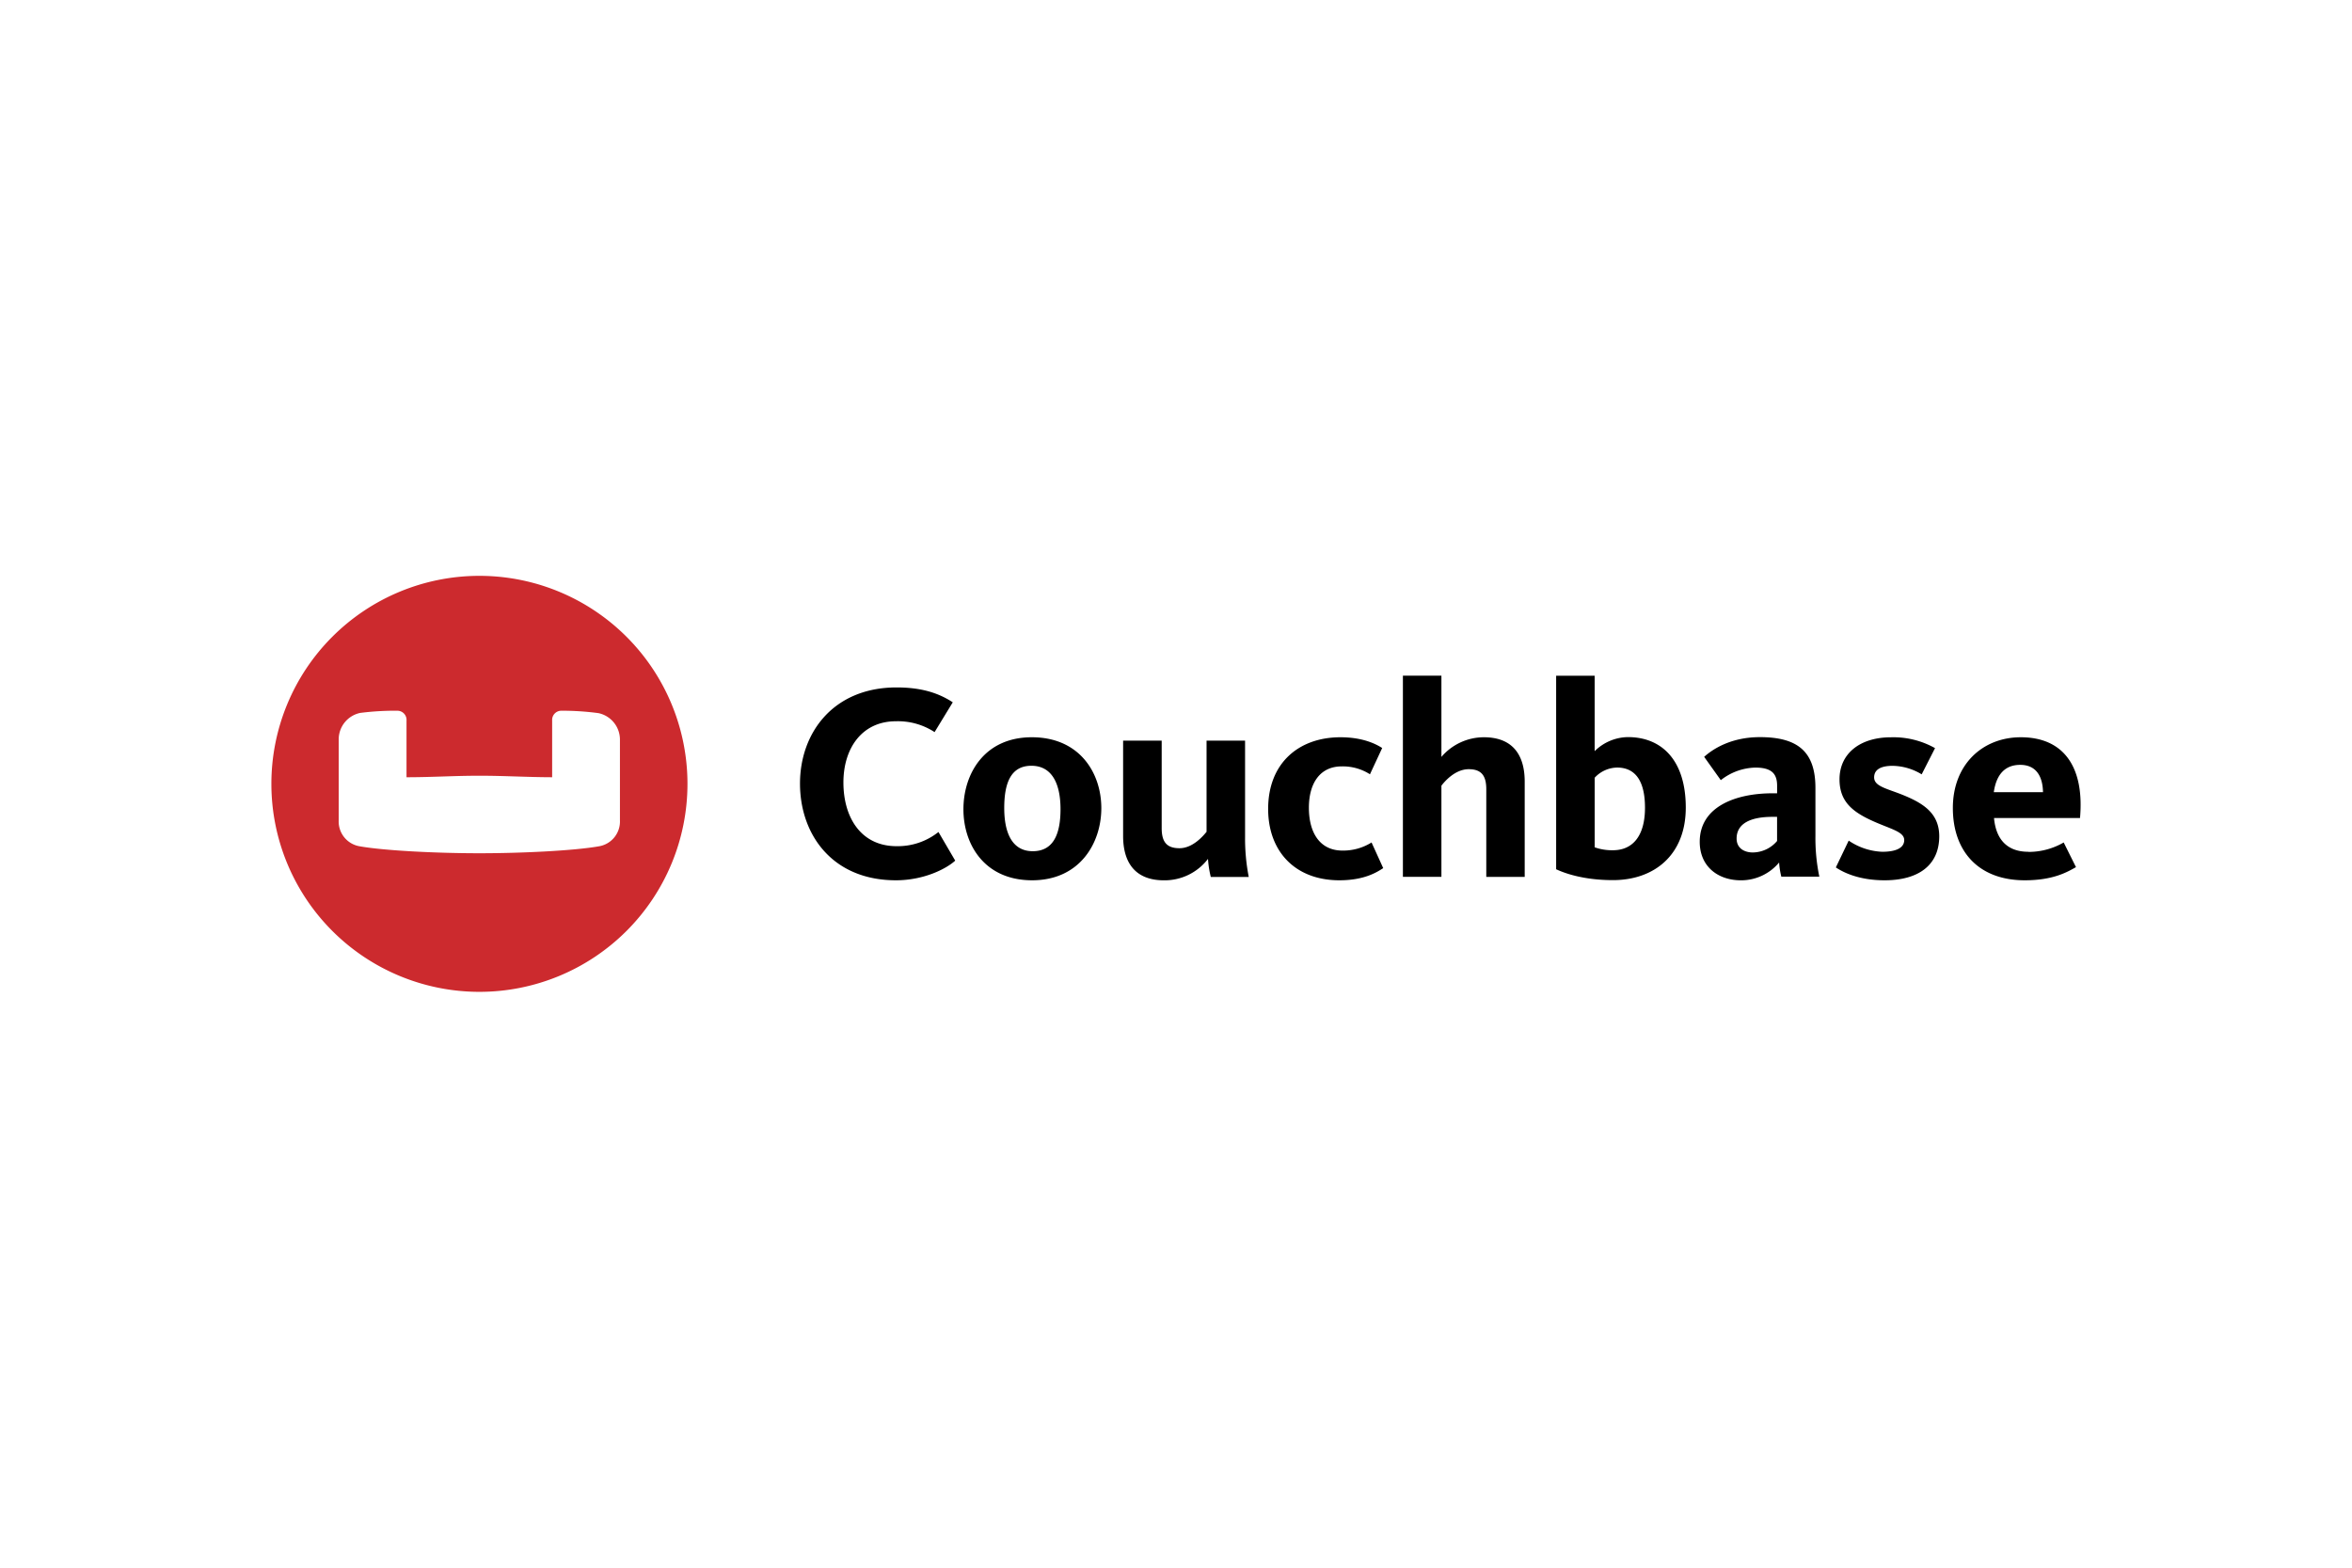
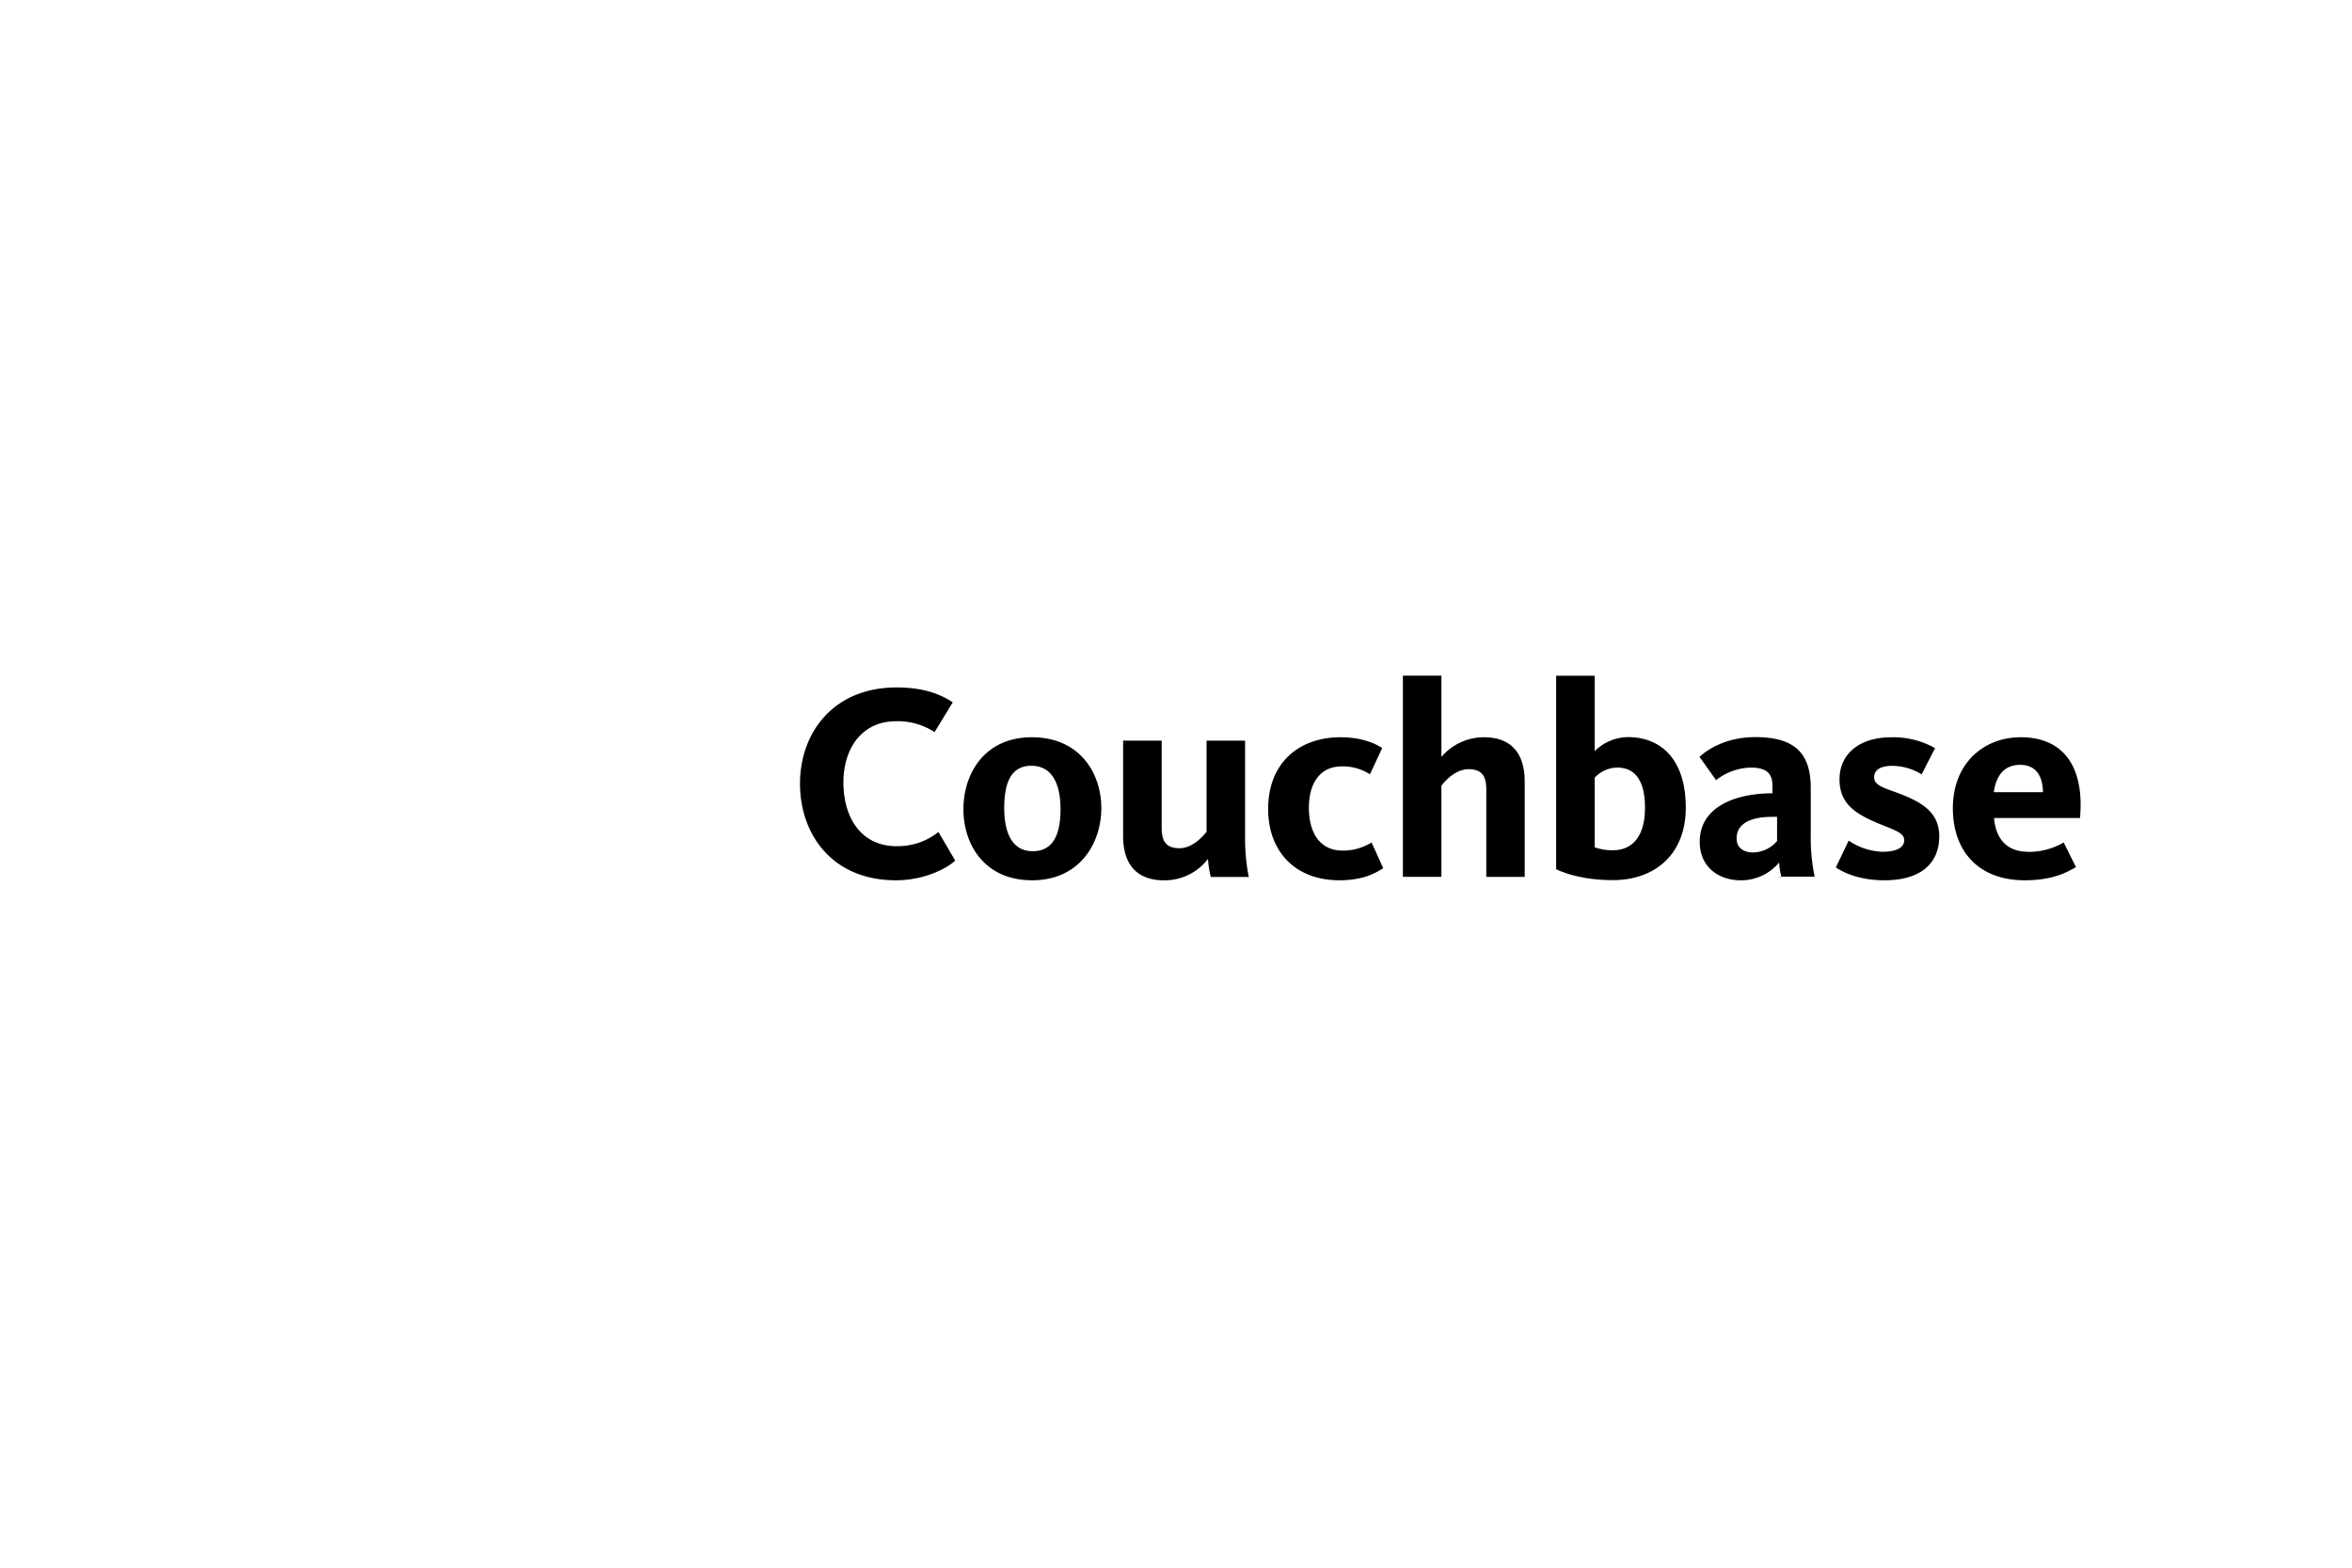
<svg xmlns="http://www.w3.org/2000/svg" height="800" width="1200" viewBox="-86.317 -33.085 748.077 198.51">
-   <path d="M198.65 96.85c-20.32 0-30.52-14.65-30.52-30.76s10.56-30.59 30.72-30.59c7.73 0 13.22 1.69 17.87 4.73l-5.78 9.48a21.31 21.31 0 00-12.29-3.45c-10.87 0-16.71 8.67-16.71 19.47 0 11.14 5.58 20.27 16.91 20.27a20.77 20.77 0 0013.32-4.51l5.33 9.11c-3.02 2.74-10.16 6.25-18.85 6.25zm43.07-36.43c-6.52 0-8.63 5.47-8.63 13.45 0 7.98 2.56 13.73 9.07 13.73s8.83-5.35 8.83-13.36-2.65-13.82-9.27-13.82zm.24 36.43c-15.16 0-21.85-11.4-21.85-22.6 0-11.2 6.6-22.9 21.76-22.9 15.16 0 22.1 11.31 22.1 22.56 0 11-6.76 22.94-22.01 22.94zm41.21-44.43v27.83c0 4.27 1.49 6.4 5.65 6.4 4.38 0 7.74-4.16 8.62-5.22v-29h12.25v30.63a64.25 64.25 0 001.17 12.74h-12.07a31.68 31.68 0 01-.89-5.76 17.36 17.36 0 01-14 6.82c-9.56 0-13-6.13-13-14.09V52.42h12.25zm56.51 44.43c-14 0-22.65-9.13-22.65-22.7 0-14.58 9.74-22.8 23-22.8 7 0 11.22 2.09 13.27 3.42l-3.89 8.36a15.94 15.94 0 00-9-2.51c-6.81 0-10.42 5.27-10.42 13.15 0 7.88 3.44 13.63 10.69 13.63a17 17 0 009.24-2.58l3.71 8.16c-2.01 1.31-6.01 3.87-13.95 3.87zm46.73-1.06V67.91c0-4.27-1.49-6.4-5.58-6.4-4.45 0-7.81 4.09-8.69 5.24v29h-12.25v-64h12.25V57.6a17.79 17.79 0 0113.49-6.25c9.56 0 13 6.09 13 14.11v30.32h-12.22zm34.47-9.43a16.57 16.57 0 005.83.93c6.33 0 10.18-4.62 10.18-13.52 0-8-2.71-12.78-8.89-12.78a9.94 9.94 0 00-7.11 3.23v22.14zm0-54.59v24a15.32 15.32 0 0110.58-4.47c10.78 0 18.4 7.38 18.4 22.43s-10 23.07-23.16 23.07c-9.89 0-15.94-2.46-18.07-3.46V31.77zm58.02 44.9h-1.49c-6.73 0-11.38 2-11.38 6.91 0 3.09 2.47 4.42 5.16 4.42a10.25 10.25 0 007.71-3.65v-7.69zm1.38 19.12a23.78 23.78 0 01-.73-4.6 15.73 15.73 0 01-12.11 5.67c-7.4 0-13.14-4.44-13.14-12.25 0-11.27 11.58-15.43 23.12-15.43h1.49V66.8c0-3.6-1.47-5.8-6.91-5.8a18.35 18.35 0 00-11 4l-5.29-7.42c2.62-2.36 8.4-6.27 17.72-6.27 12 0 17.67 4.58 17.67 16.16V82.7a60.42 60.42 0 001.24 13h-12zm32.82 1.06c-7.84 0-12.85-2.31-15.51-4.09l4.09-8.53a20.32 20.32 0 0010.66 3.55c4.47 0 7-1.26 7-3.73 0-2.84-4.92-3.6-11.07-6.55-6-2.87-9.51-6.23-9.51-12.76 0-8.2 6.51-13.38 16.38-13.38a27 27 0 0114 3.45l-4.25 8.34a18.2 18.2 0 00-9.25-2.71c-4.13 0-5.87 1.45-5.87 3.67 0 2.85 4 3.54 9 5.54 6.85 2.76 11.71 6 11.71 13.25-.04 9.15-6.6 13.95-17.38 13.95zm50.38-28.03c-.09-4.8-2-8.69-7.25-8.69-4.85 0-7.6 3.08-8.4 8.69zm-4.67 19a22.2 22.2 0 0011.25-3l3.91 7.85c-2.89 1.62-7.31 4.18-16.29 4.18-14.58 0-22.87-9.09-22.87-23s9.53-22.5 21.61-22.5c13.67 0 20.27 9.49 18.83 25.7H547.9c.58 6.47 3.91 10.73 10.91 10.73z" />
-   <path d="M66.13 0a66.17 66.17 0 1066.21 66.18A66.18 66.18 0 0066.13 0zm44.73 77.77a8 8 0 01-6.81 8.29c-7.81 1.36-24.18 2.19-37.91 2.19-13.73 0-30.11-.83-37.92-2.19a8 8 0 01-6.81-8.29V51.91a8.61 8.61 0 016.81-8.3 86.91 86.91 0 0111.89-.7 2.92 2.92 0 012.87 3.14v18.02c8.07 0 15.07-.48 23.16-.48s15.09.46 23.16.48V46a2.92 2.92 0 012.86-3.09 86.88 86.88 0 0111.89.77 8.61 8.61 0 016.81 8.3v25.84z" fill="#cc2a2e" />
+   <path d="M198.65 96.85c-20.32 0-30.52-14.65-30.52-30.76s10.56-30.59 30.72-30.59c7.73 0 13.22 1.69 17.87 4.73l-5.78 9.48a21.31 21.31 0 00-12.29-3.45c-10.87 0-16.71 8.67-16.71 19.47 0 11.14 5.58 20.27 16.91 20.27a20.77 20.77 0 0013.32-4.51l5.33 9.11c-3.02 2.74-10.16 6.25-18.85 6.25zm43.07-36.43c-6.52 0-8.63 5.47-8.63 13.45 0 7.98 2.56 13.73 9.07 13.73s8.83-5.35 8.83-13.36-2.65-13.82-9.27-13.82zm.24 36.43c-15.16 0-21.85-11.4-21.85-22.6 0-11.2 6.6-22.9 21.76-22.9 15.16 0 22.1 11.31 22.1 22.56 0 11-6.76 22.94-22.01 22.94zm41.21-44.43v27.83c0 4.27 1.49 6.4 5.65 6.4 4.38 0 7.74-4.16 8.62-5.22v-29h12.25v30.63a64.25 64.25 0 001.17 12.74h-12.07a31.68 31.68 0 01-.89-5.76 17.36 17.36 0 01-14 6.82c-9.56 0-13-6.13-13-14.09V52.42h12.25zm56.51 44.43c-14 0-22.65-9.13-22.65-22.7 0-14.58 9.74-22.8 23-22.8 7 0 11.22 2.09 13.27 3.42l-3.89 8.36a15.94 15.94 0 00-9-2.51c-6.81 0-10.42 5.27-10.42 13.15 0 7.88 3.44 13.63 10.69 13.63a17 17 0 009.24-2.58l3.71 8.16c-2.01 1.31-6.01 3.87-13.95 3.87zm46.73-1.06V67.91c0-4.27-1.49-6.4-5.58-6.4-4.45 0-7.81 4.09-8.69 5.24v29h-12.25v-64h12.25V57.6a17.79 17.79 0 0113.49-6.25c9.56 0 13 6.09 13 14.11v30.32h-12.22zm34.47-9.43a16.57 16.57 0 005.83.93c6.33 0 10.18-4.62 10.18-13.52 0-8-2.71-12.78-8.89-12.78a9.94 9.94 0 00-7.11 3.23v22.14zm0-54.59v24a15.32 15.32 0 0110.58-4.47c10.78 0 18.4 7.38 18.4 22.43s-10 23.07-23.16 23.07c-9.89 0-15.94-2.46-18.07-3.46V31.77zm58.02 44.9h-1.49c-6.73 0-11.38 2-11.38 6.91 0 3.09 2.47 4.42 5.16 4.42a10.25 10.25 0 007.71-3.65v-7.69zm1.38 19.12a23.78 23.78 0 01-.73-4.6 15.73 15.73 0 01-12.11 5.67c-7.4 0-13.14-4.44-13.14-12.25 0-11.27 11.58-15.43 23.12-15.43V66.8c0-3.6-1.47-5.8-6.91-5.8a18.35 18.35 0 00-11 4l-5.29-7.42c2.62-2.36 8.4-6.27 17.72-6.27 12 0 17.67 4.58 17.67 16.16V82.7a60.42 60.42 0 001.24 13h-12zm32.82 1.06c-7.84 0-12.85-2.31-15.51-4.09l4.09-8.53a20.32 20.32 0 0010.66 3.55c4.47 0 7-1.26 7-3.73 0-2.84-4.92-3.6-11.07-6.55-6-2.87-9.51-6.23-9.51-12.76 0-8.2 6.51-13.38 16.38-13.38a27 27 0 0114 3.45l-4.25 8.34a18.2 18.2 0 00-9.25-2.71c-4.13 0-5.87 1.45-5.87 3.67 0 2.85 4 3.54 9 5.54 6.85 2.76 11.71 6 11.71 13.25-.04 9.15-6.6 13.95-17.38 13.95zm50.38-28.03c-.09-4.8-2-8.69-7.25-8.69-4.85 0-7.6 3.08-8.4 8.69zm-4.67 19a22.2 22.2 0 0011.25-3l3.91 7.85c-2.89 1.62-7.31 4.18-16.29 4.18-14.58 0-22.87-9.09-22.87-23s9.53-22.5 21.61-22.5c13.67 0 20.27 9.49 18.83 25.7H547.9c.58 6.47 3.91 10.73 10.91 10.73z" />
</svg>